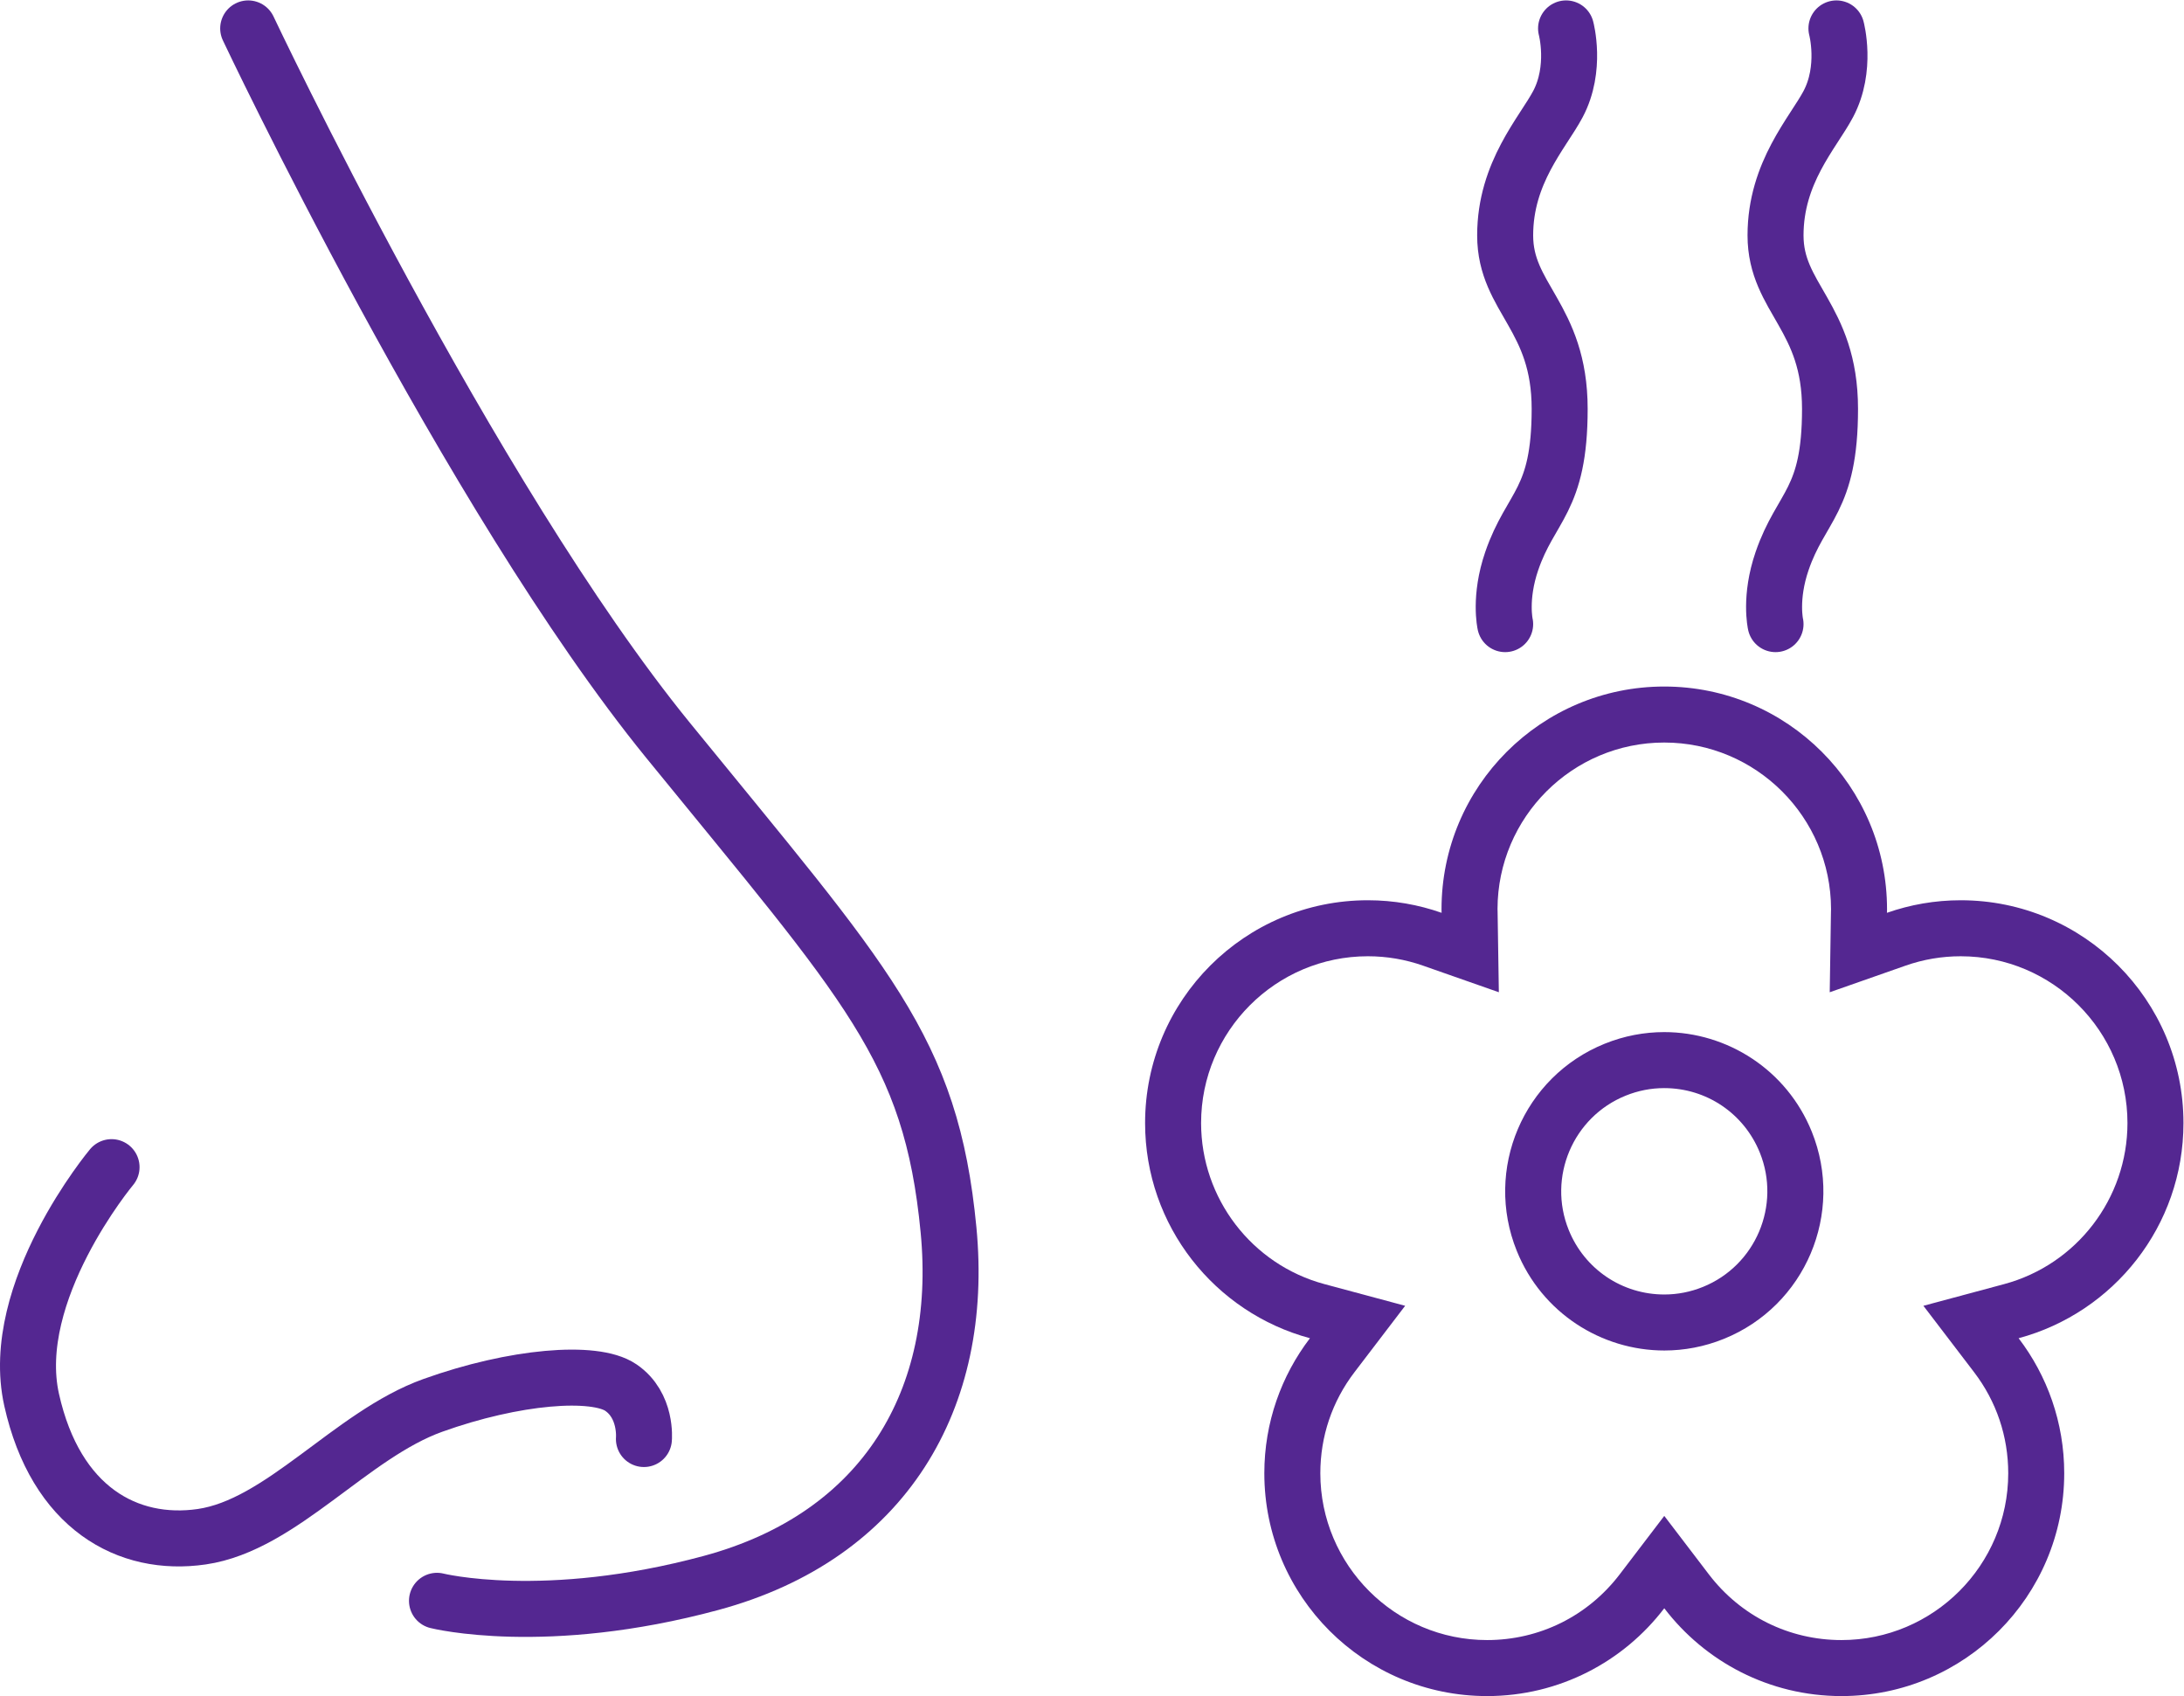
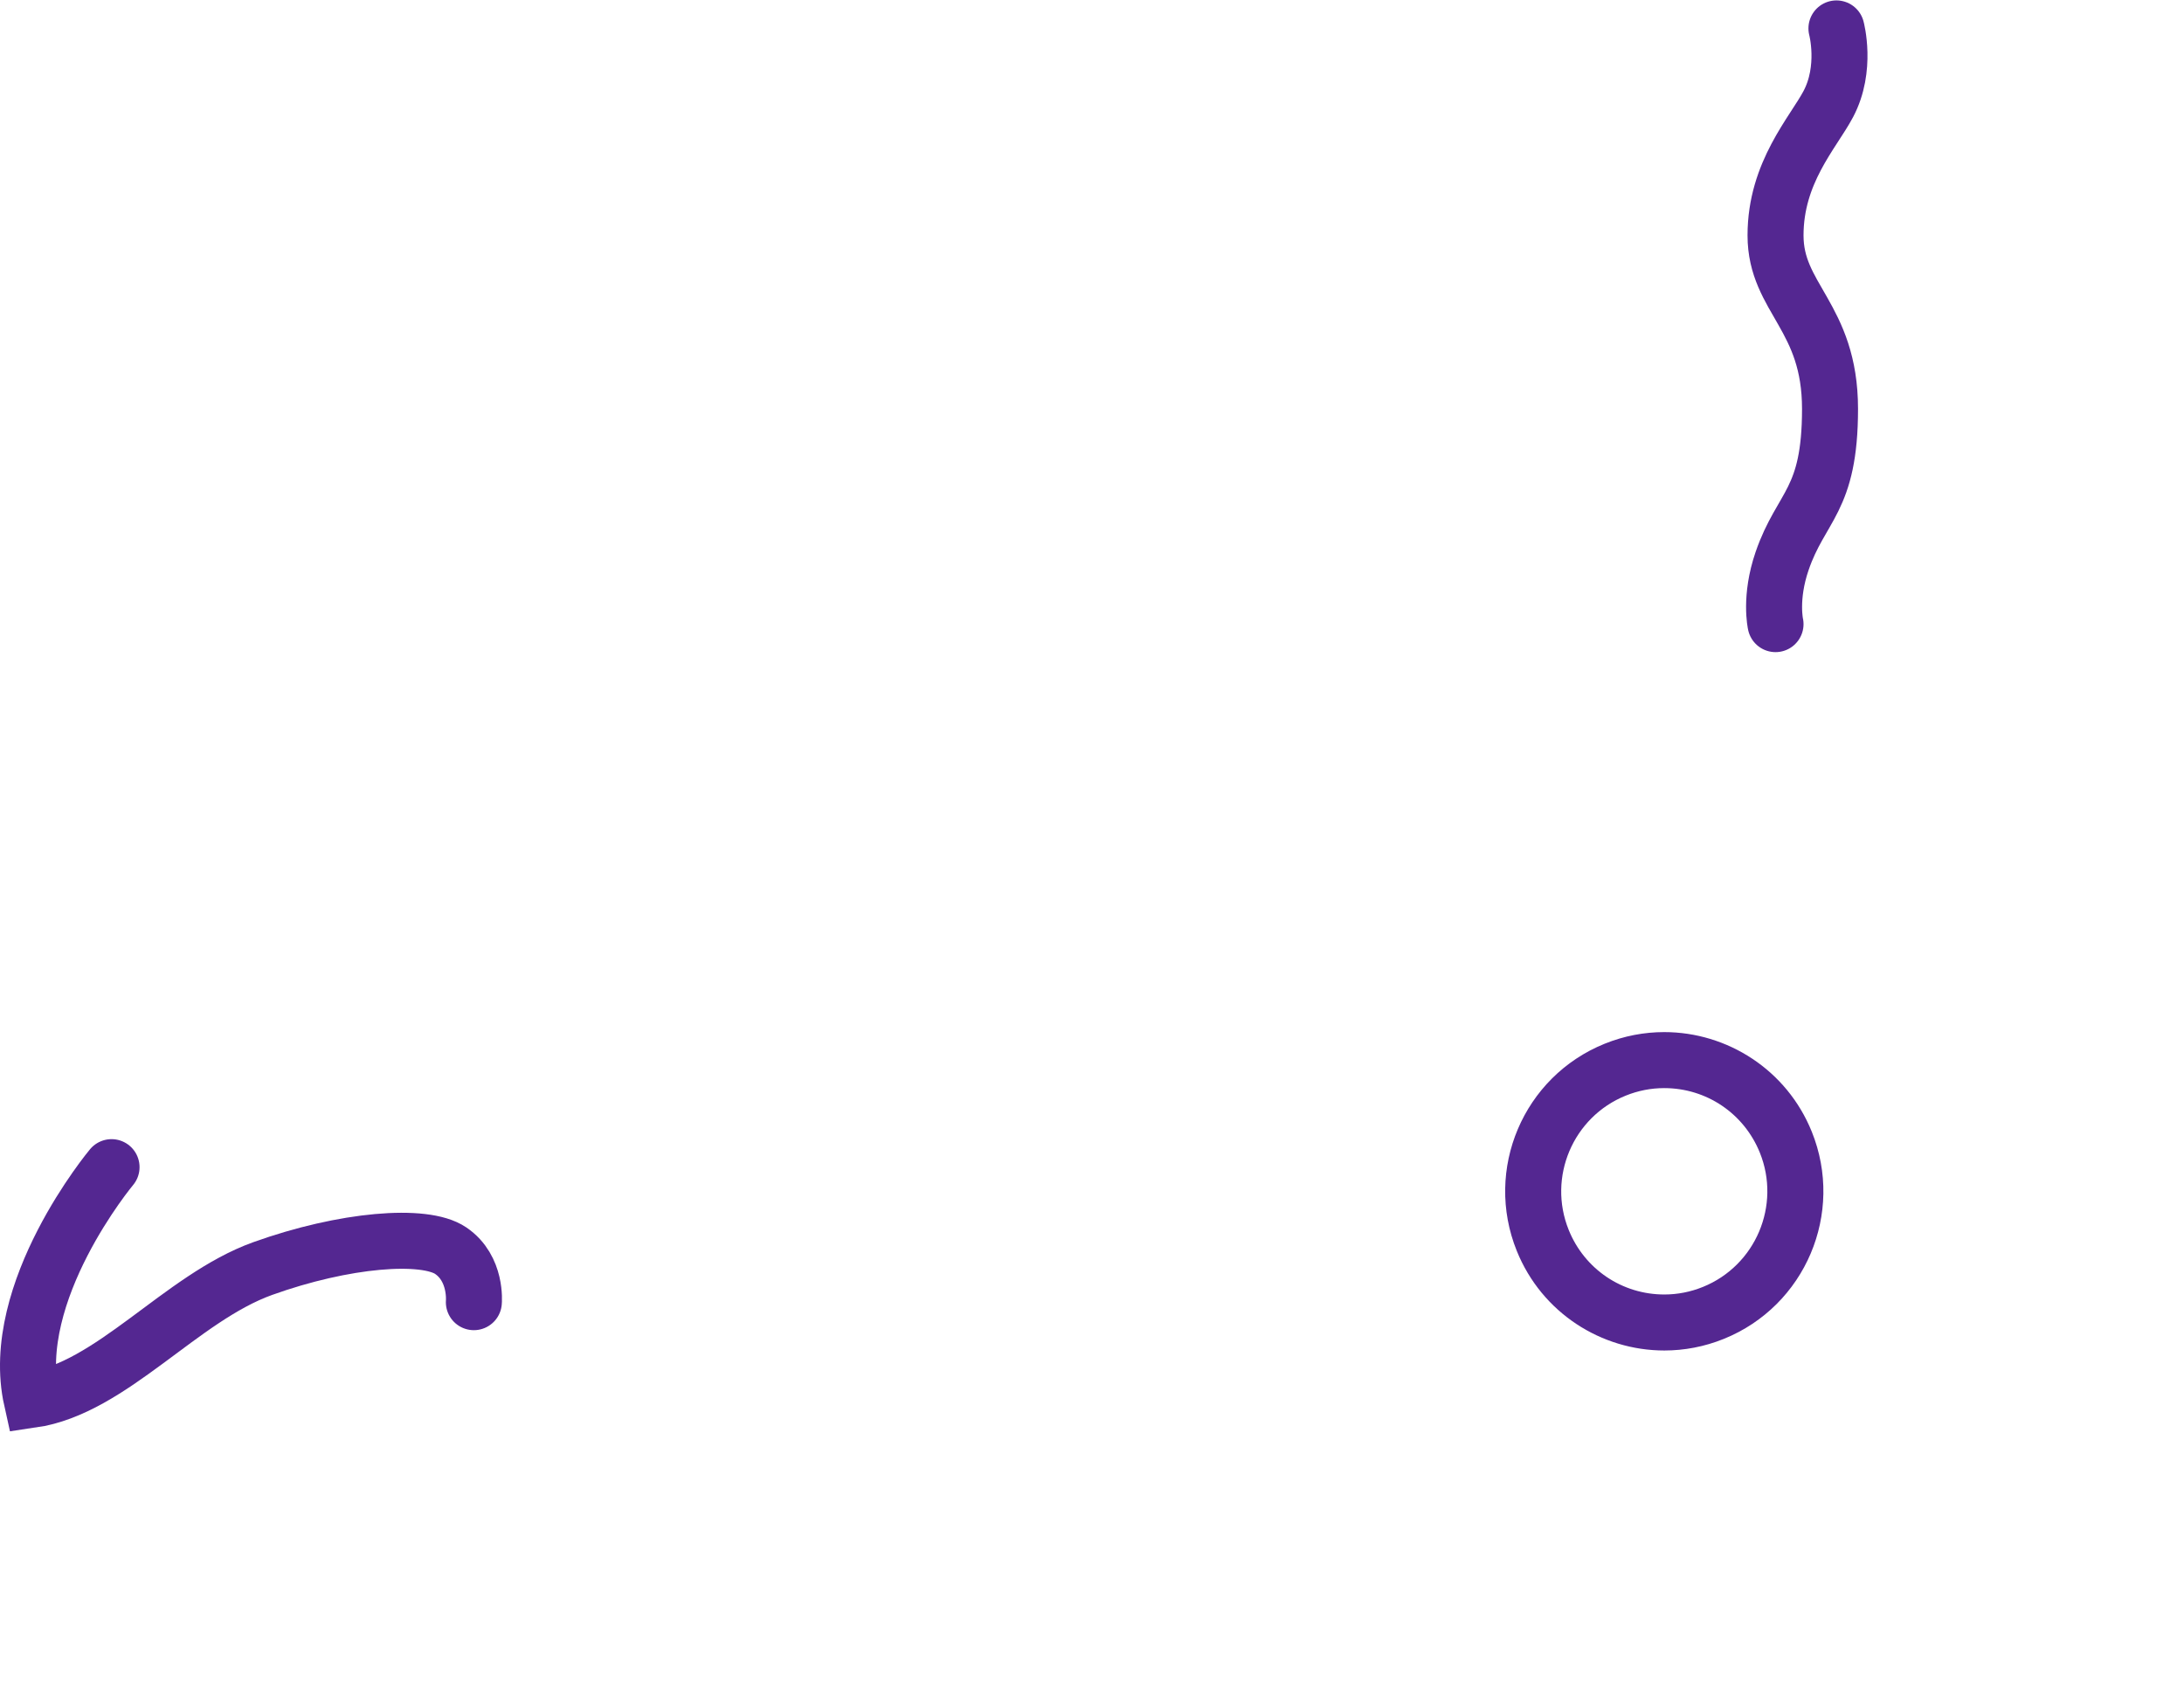
<svg xmlns="http://www.w3.org/2000/svg" xmlns:ns1="http://sodipodi.sourceforge.net/DTD/sodipodi-0.dtd" xmlns:ns2="http://www.inkscape.org/namespaces/inkscape" version="1.1" id="svg2" width="363.92" height="282.56" viewBox="0 0 363.92 282.56" ns1:docname="FE-Icon-fragrant.eps">
  <defs id="defs6" />
  <ns1:namedview id="namedview4" pagecolor="#ffffff" bordercolor="#000000" borderopacity="0.25" ns2:showpageshadow="2" ns2:pageopacity="0.0" ns2:pagecheckerboard="0" ns2:deskcolor="#d1d1d1" />
  <g id="g8" ns2:groupmode="layer" ns2:label="ink_ext_XXXXXX" transform="matrix(1.333,0,0,-1.333,0,282.56)">
    <g id="g10" transform="scale(0.1)">
-       <path d="m 2080.41,1261.72 c -153.79,0 -278.46,-124.67 -278.46,-278.458 0,-1.461 0.09,-2.891 0.11,-4.352 -28.86,10.129 -59.87,15.699 -92.19,15.699 -153.78,0 -278.46,-124.668 -278.46,-278.461 0,-128.75 87.4,-237.027 206.08,-268.898 -35.76,-46.84 -57.03,-105.32 -57.03,-168.789 C 1580.46,124.672 1705.13,0 1858.92,0 1949.27,0 2029.54,43.07 2080.41,109.762 2131.29,43.07 2211.55,0 2301.9,0 c 153.79,0 278.46,124.672 278.46,278.461 0,63.469 -21.27,121.949 -57.03,168.789 118.69,31.871 206.08,140.148 206.08,268.898 0,153.793 -124.67,278.461 -278.46,278.461 -32.32,0 -63.33,-5.57 -92.19,-15.699 0.02,1.461 0.11,2.891 0.11,4.352 0,153.788 -124.67,278.458 -278.46,278.458 z m 0,-70 c 114.82,0 208.26,-93.3 208.46,-208.079 l -0.01,-0.45 c -0.04,-1.062 -0.07,-2.132 -0.09,-3.203 l -1.54,-100.359 94.71,33.23 c 22.21,7.801 45.43,11.75 69.01,11.75 114.94,0 208.46,-93.519 208.46,-208.461 0,-94.136 -63.42,-176.91 -154.23,-201.296 l -100.85,-27.082 63.37,-83 c 27.91,-36.571 42.66,-80.239 42.66,-126.309 C 2510.36,163.52 2416.85,70 2301.9,70 c -65.53,0 -125.98,29.969 -165.83,82.211 l -55.66,72.961 -55.65,-72.961 C 1984.9,99.969 1924.46,70 1858.92,70 c -114.95,0 -208.46,93.52 -208.46,208.461 0,46.07 14.75,89.738 42.67,126.309 l 63.36,83 -100.85,27.082 c -90.8,24.386 -154.23,107.16 -154.23,201.296 0,114.942 93.52,208.461 208.46,208.461 23.58,0 46.8,-3.949 69.02,-11.75 l 94.73,-33.23 -1.57,100.383 c -0.01,1.058 -0.05,2.117 -0.08,3.179 l -0.02,0.457 c 0.21,114.772 93.64,208.072 208.46,208.072" style="fill:#542791;fill-opacity:1;fill-rule:nonzero;stroke:none" id="path12" />
      <path d="m 2080.35,829.828 c -0.01,0 0,0 0,0 -24.8,0 -50.02,-4.668 -74.43,-14.527 -101.82,-41.16 -151.02,-157.09 -109.88,-258.949 31.28,-77.454 105.77,-124.461 184.44,-124.461 24.8,0 50.02,4.668 74.42,14.539 101.83,41.152 151.02,157.09 109.88,258.949 -31.28,77.441 -105.77,124.449 -184.43,124.449 z m 0,-70 v 0 c 52.81,0 99.73,-31.668 119.52,-80.668 26.63,-65.91 -5.31,-141.199 -71.2,-167.828 -15.49,-6.262 -31.71,-9.441 -48.19,-9.441 -52.82,0 -99.74,31.668 -119.53,80.668 -26.62,65.921 5.32,141.211 71.2,167.839 15.49,6.262 31.71,9.43 48.2,9.43" style="fill:#542791;fill-opacity:1;fill-rule:nonzero;stroke:none" id="path14" />
-       <path d="m 310.242,2084.21 c 0,0 276.242,-584.41 524.875,-889.77 C 1083.75,889.078 1163.95,809.738 1185.7,582.559 1205.94,371.141 1105.78,200.012 888.949,141.41 680.938,85.191 546.246,119.059 546.246,119.059" style="fill:none;stroke:#542791;stroke-width:70;stroke-linecap:round;stroke-linejoin:miter;stroke-miterlimit:10;stroke-dasharray:none;stroke-opacity:1" id="path16" />
-       <path d="m 139.449,661.039 c 0,0 -130.101,-155.609 -99.902,-290.859 C 69.746,234.941 159.852,185.801 252.125,199.148 c 99.793,14.454 186.453,127.372 288.871,164.141 101.805,36.539 202.207,44.641 235.031,22.32 32.828,-22.32 28.891,-64.339 28.891,-64.339" style="fill:none;stroke:#542791;stroke-width:70;stroke-linecap:round;stroke-linejoin:miter;stroke-miterlimit:10;stroke-dasharray:none;stroke-opacity:1" id="path18" />
-       <path d="m 1957.64,2084.21 c 0,0 13.47,-49.9 -10.16,-94.54 -18.98,-35.84 -65.97,-85.35 -65.97,-164.13 0,-78.78 68.13,-101.34 68.13,-216.88 0,-115.55 -36.09,-120.61 -59.94,-190.16 -15.75,-45.96 -8.19,-78.79 -8.19,-78.79" style="fill:none;stroke:#542791;stroke-width:70;stroke-linecap:round;stroke-linejoin:miter;stroke-miterlimit:10;stroke-dasharray:none;stroke-opacity:1" id="path20" />
+       <path d="m 139.449,661.039 c 0,0 -130.101,-155.609 -99.902,-290.859 c 99.793,14.454 186.453,127.372 288.871,164.141 101.805,36.539 202.207,44.641 235.031,22.32 32.828,-22.32 28.891,-64.339 28.891,-64.339" style="fill:none;stroke:#542791;stroke-width:70;stroke-linecap:round;stroke-linejoin:miter;stroke-miterlimit:10;stroke-dasharray:none;stroke-opacity:1" id="path18" />
      <path d="m 2295.61,2084.21 c 0,0 13.47,-49.9 -10.17,-94.54 -18.97,-35.84 -65.96,-85.35 -65.96,-164.13 0,-78.78 68.12,-101.34 68.12,-216.88 0,-115.55 -36.08,-120.61 -59.93,-190.16 -15.76,-45.96 -8.19,-78.79 -8.19,-78.79" style="fill:none;stroke:#542791;stroke-width:70;stroke-linecap:round;stroke-linejoin:miter;stroke-miterlimit:10;stroke-dasharray:none;stroke-opacity:1" id="path22" />
    </g>
  </g>
</svg>